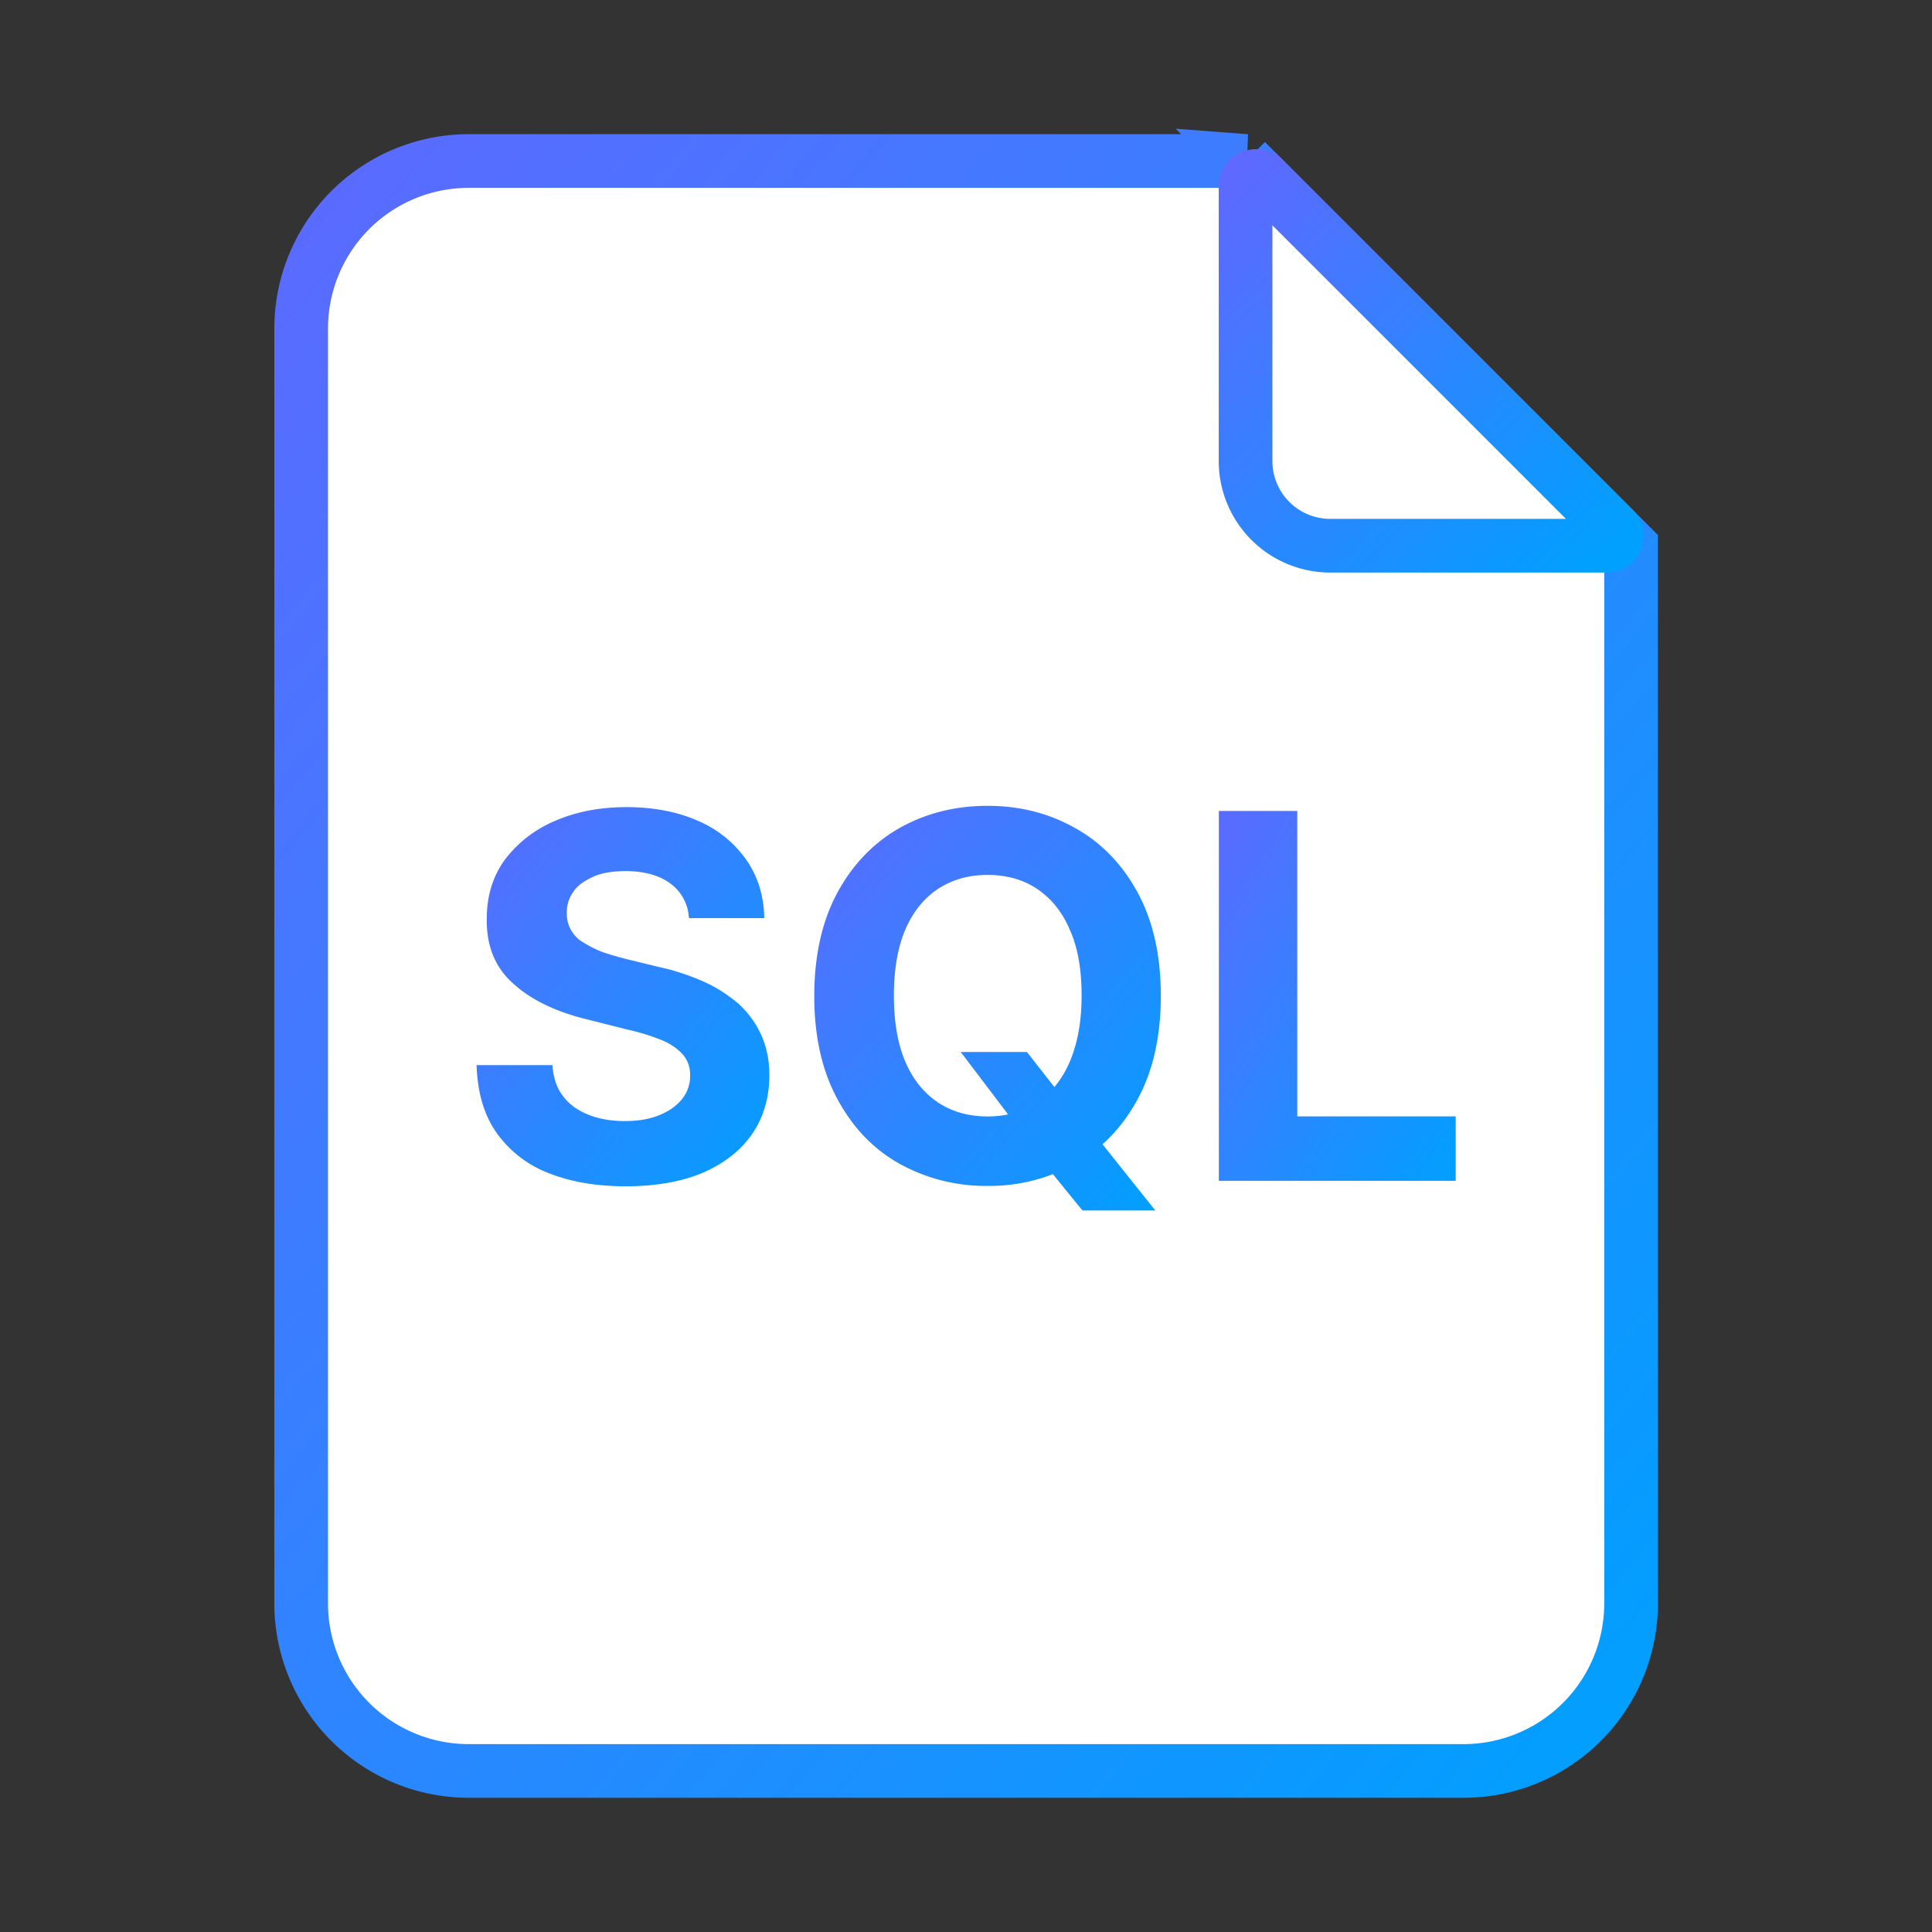
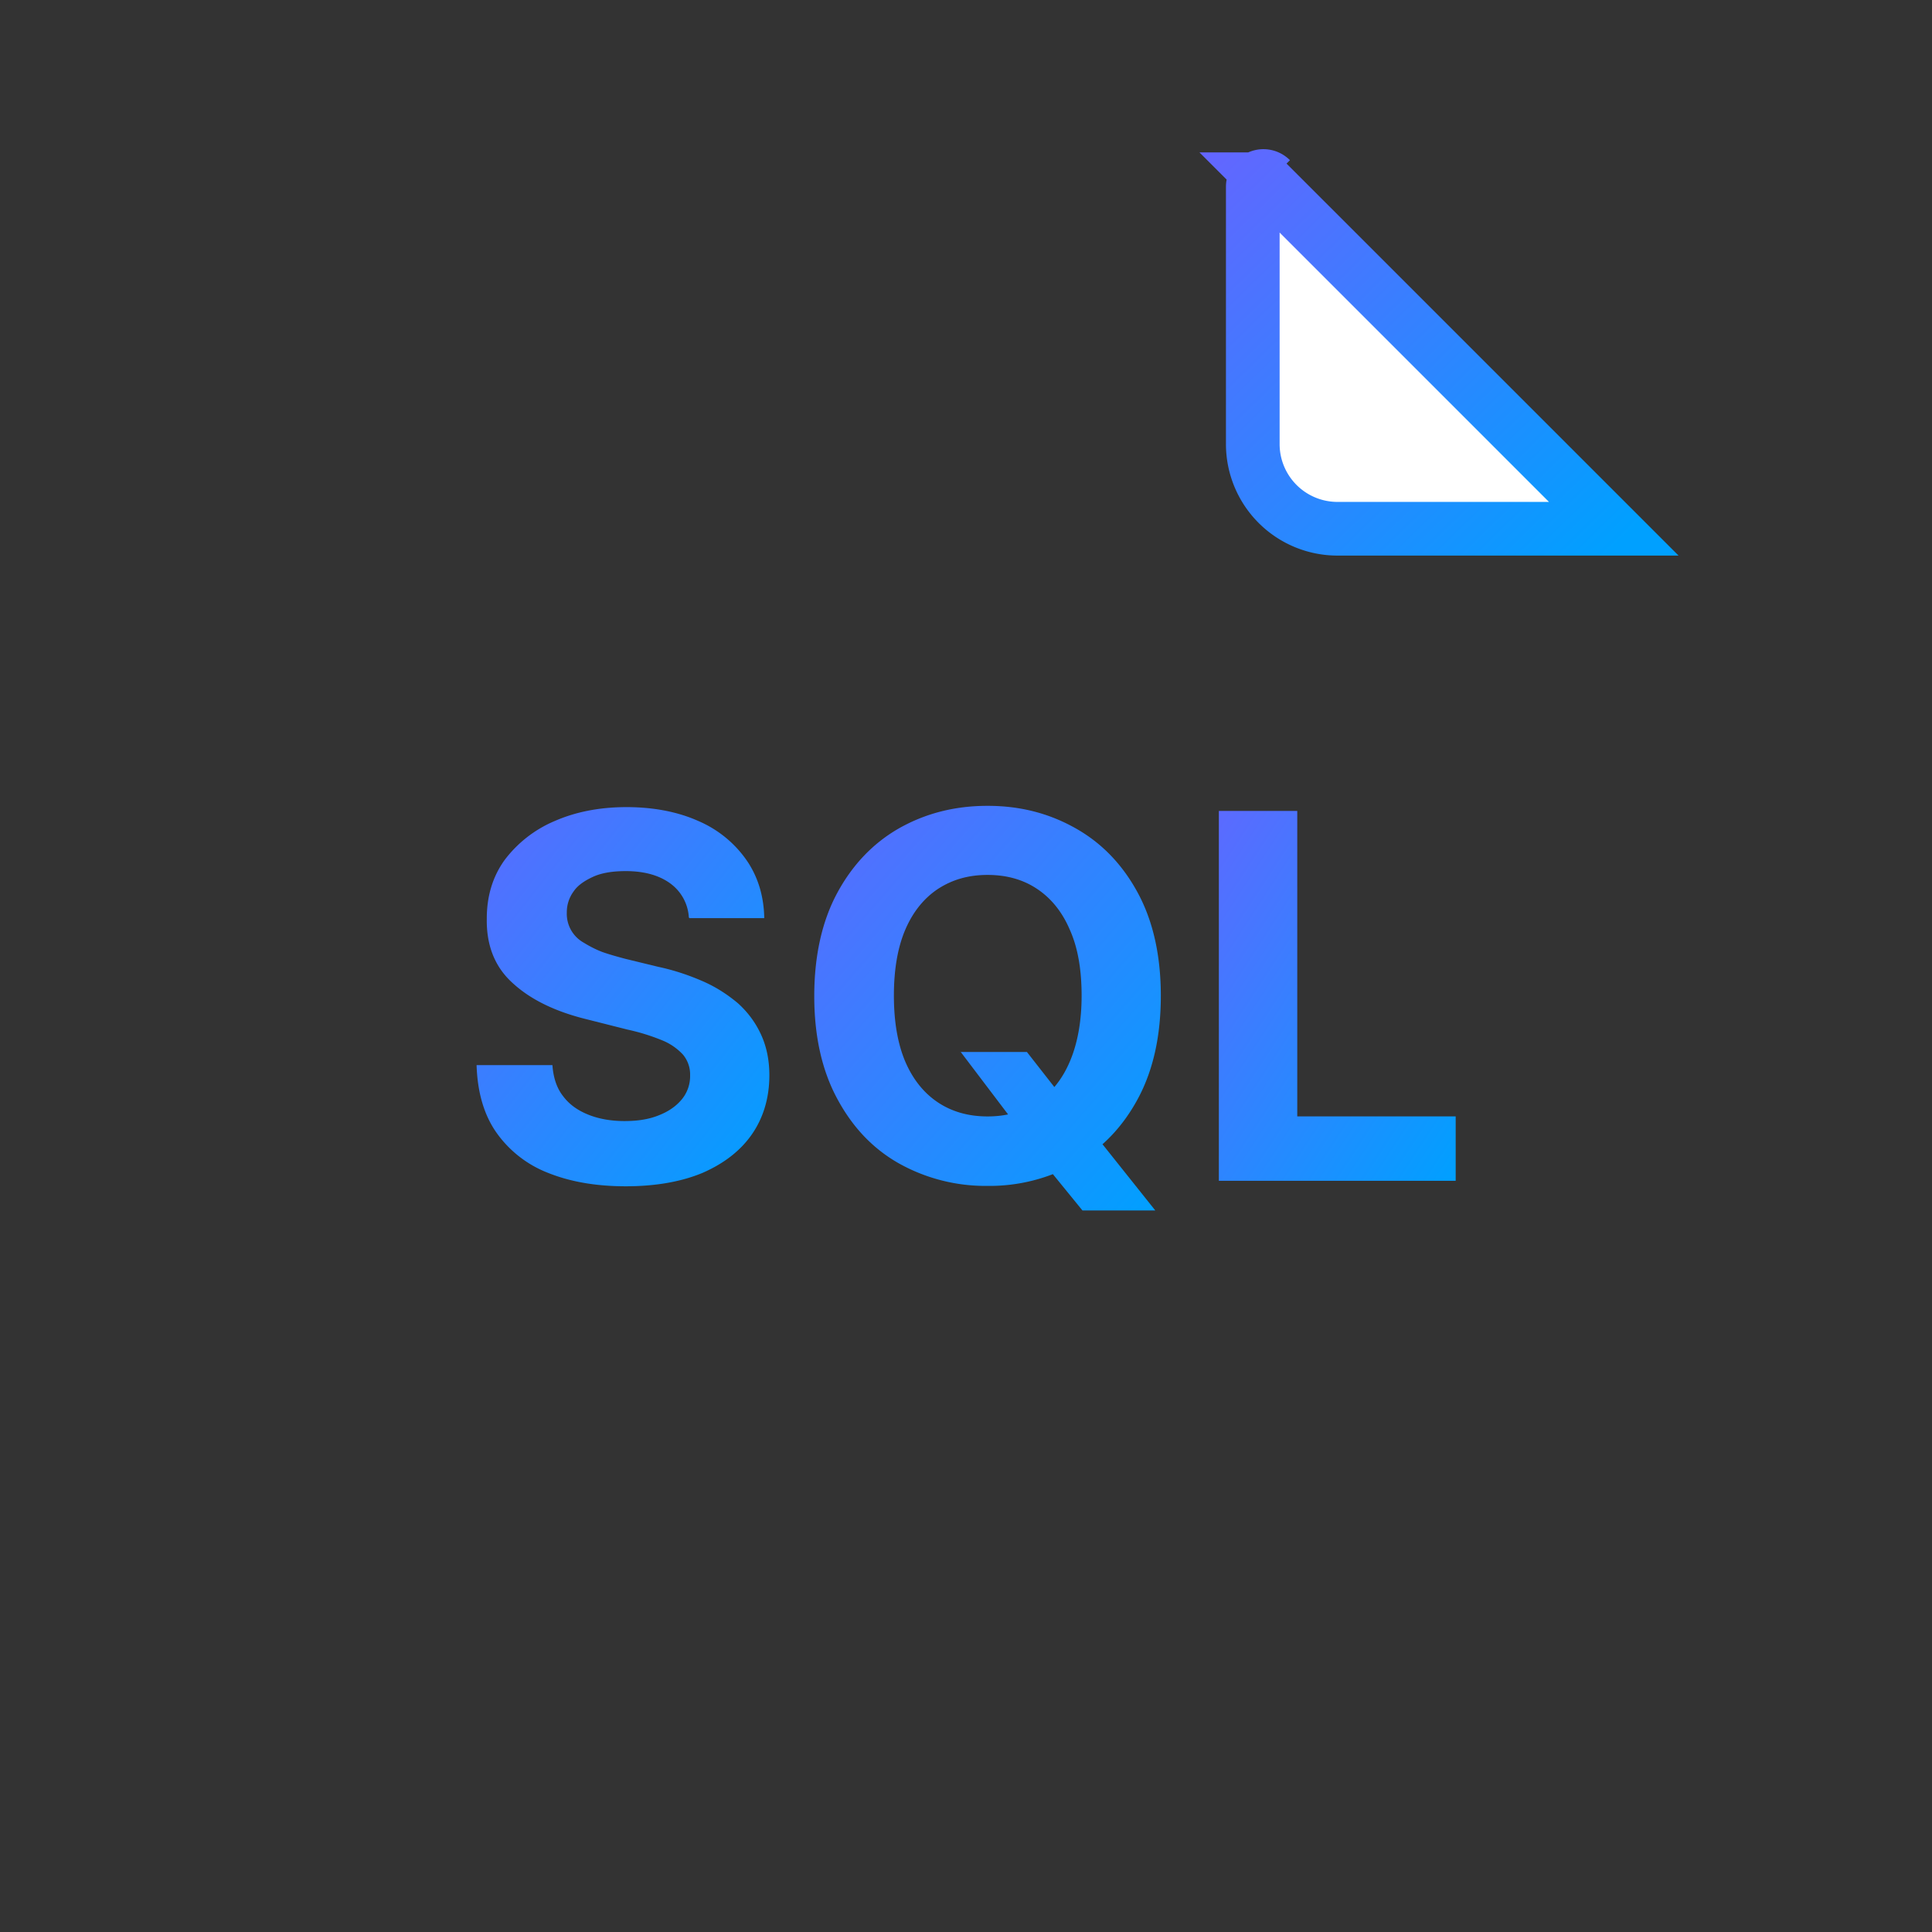
<svg xmlns="http://www.w3.org/2000/svg" width="50" height="50" fill="none" viewBox="0 0 50 50">
  <rect x="0" y="0" width="50" height="50" fill="#333333" stroke="none" />
-   <path fill="#fff" stroke="url(#a)" stroke-miterlimit="10" stroke-width="1.389" d="M32.246 4.167h-20.11a4.338 4.338 0 0 0-4.342 4.342V41.49a4.338 4.338 0 0 0 4.343 4.342H37.87a4.338 4.338 0 0 0 4.342-4.342V14.134l-9.967-9.967Z" />
-   <path fill="#fff" stroke="url(#b)" stroke-miterlimit="10" stroke-width="1.389" d="m32.718 4.638 9.046 9.046c.164.165.044.439-.187.439h-7.149a2.192 2.192 0 0 1-2.193-2.193V4.835c0-.252.296-.372.472-.197h.01Z" />
+   <path fill="#fff" stroke="url(#b)" stroke-miterlimit="10" stroke-width="1.389" d="m32.718 4.638 9.046 9.046h-7.149a2.192 2.192 0 0 1-2.193-2.193V4.835c0-.252.296-.372.472-.197h.01Z" />
  <path fill="url(#c)" d="M17.827 23.74a1.169 1.169 0 0 0-.482-.878c-.285-.208-.669-.318-1.151-.318-.33 0-.614.044-.834.142-.22.1-.405.22-.515.384a.908.908 0 0 0-.176.548.854.854 0 0 0 .439.779c.143.088.307.175.482.241.187.066.384.12.593.176l.855.208c.416.088.8.22 1.151.373s.647.35.91.57c.253.23.45.493.592.8.143.307.22.658.22 1.064 0 .581-.154 1.096-.45 1.524-.296.428-.724.757-1.272.998-.548.23-1.217.35-1.995.35-.779 0-1.448-.12-2.018-.35a2.93 2.93 0 0 1-1.338-1.053c-.318-.46-.482-1.041-.504-1.732h1.963c.022.318.11.592.274.8.164.22.383.373.658.483.274.11.592.164.932.164.34 0 .636-.044.899-.153.252-.099.45-.242.592-.417a.947.947 0 0 0 .208-.614.8.8 0 0 0-.186-.537 1.505 1.505 0 0 0-.548-.373 5.373 5.373 0 0 0-.889-.274l-1.041-.263c-.812-.198-1.448-.505-1.908-.922-.472-.416-.702-.975-.69-1.688 0-.581.153-1.086.46-1.513a3.161 3.161 0 0 1 1.293-1.009c.549-.241 1.174-.362 1.864-.362.691 0 1.327.12 1.864.362a2.92 2.92 0 0 1 1.24 1.009c.296.427.45.932.46 1.502h-1.94l-.012-.022Z" />
  <path fill="url(#d)" d="M30.042 25.768c0 1.041-.197 1.93-.592 2.664-.395.735-.932 1.294-1.612 1.678a4.552 4.552 0 0 1-2.28.581 4.593 4.593 0 0 1-2.292-.581c-.68-.384-1.206-.943-1.6-1.678-.396-.734-.593-1.623-.593-2.653 0-1.031.197-1.93.592-2.665.395-.734.932-1.294 1.601-1.677.68-.384 1.436-.582 2.292-.582.855 0 1.6.198 2.28.582.68.383 1.217.943 1.612 1.677.395.735.592 1.623.592 2.665v-.011Zm-2.05 0c0-.68-.099-1.25-.307-1.71-.197-.461-.483-.812-.845-1.053-.361-.242-.789-.362-1.282-.362-.494 0-.91.12-1.283.362-.362.24-.647.592-.845 1.052-.197.46-.296 1.03-.296 1.71 0 .68.1 1.25.296 1.711.198.46.483.812.845 1.053.362.241.79.362 1.283.362.493 0 .91-.12 1.282-.362.362-.241.648-.592.845-1.053.197-.46.307-1.03.307-1.71Zm-3.136 1.458h1.721l.867 1.108.855.986 1.6 2.007h-1.885l-1.108-1.36-.57-.8-1.48-1.952v.011Z" />
  <path fill="url(#e)" d="M31.544 30.56v-9.573h2.029v7.905h4.1v1.667h-6.129Z" />
  <defs>
    <linearGradient id="a" x1="42.213" x2="-24.874" y1="45.833" y2="-10.715" gradientUnits="userSpaceOnUse">
      <stop stop-color="#00A0FF" />
      <stop offset="1" stop-color="#9747FF" />
    </linearGradient>
    <linearGradient id="b" x1="41.84" x2="26.214" y1="14.123" y2="-1.884" gradientUnits="userSpaceOnUse">
      <stop stop-color="#00A0FF" />
      <stop offset="1" stop-color="#9747FF" />
    </linearGradient>
    <linearGradient id="c" x1="19.911" x2="4.324" y1="30.702" y2="18.422" gradientUnits="userSpaceOnUse">
      <stop stop-color="#00A0FF" />
      <stop offset="1" stop-color="#9747FF" />
    </linearGradient>
    <linearGradient id="d" x1="30.042" x2="13.089" y1="31.327" y2="16.51" gradientUnits="userSpaceOnUse">
      <stop stop-color="#00A0FF" />
      <stop offset="1" stop-color="#9747FF" />
    </linearGradient>
    <linearGradient id="e" x1="37.674" x2="23.352" y1="30.559" y2="21.202" gradientUnits="userSpaceOnUse">
      <stop stop-color="#00A0FF" />
      <stop offset="1" stop-color="#9747FF" />
    </linearGradient>
  </defs>
</svg>